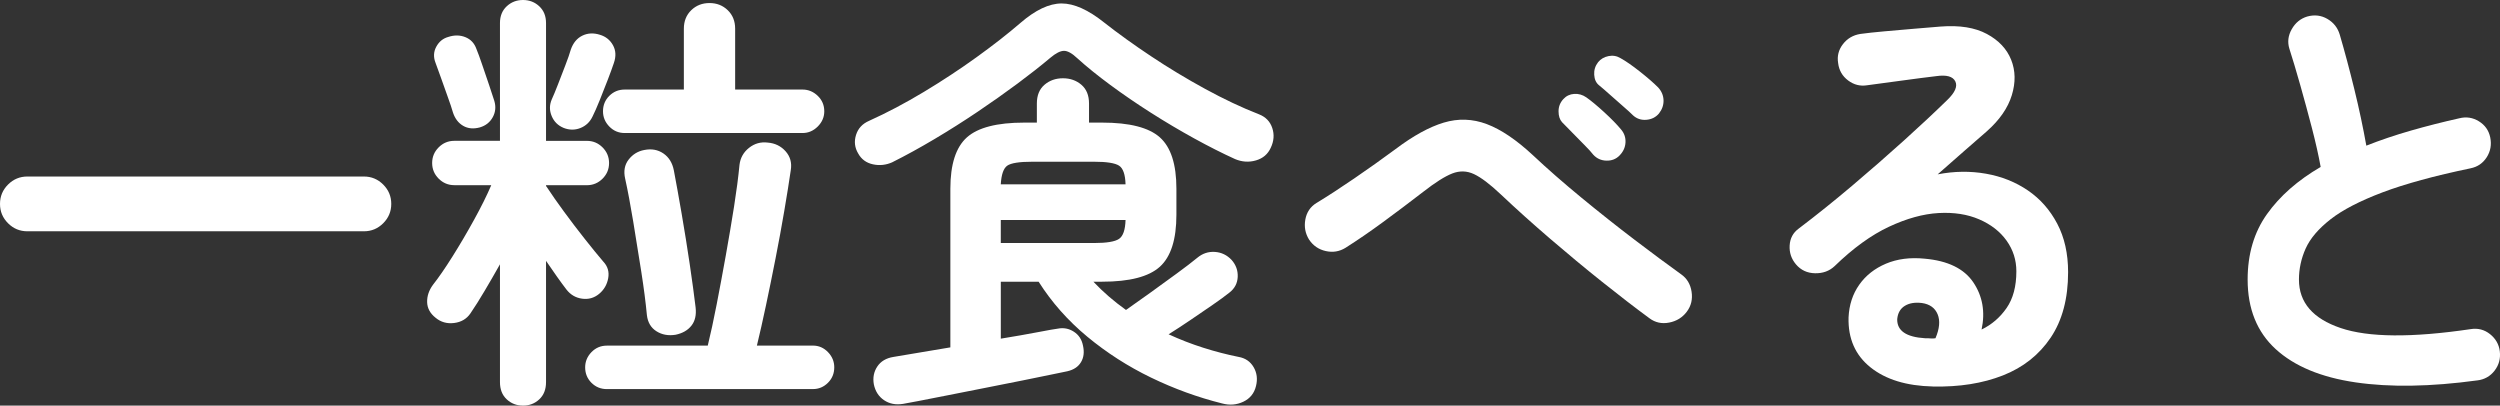
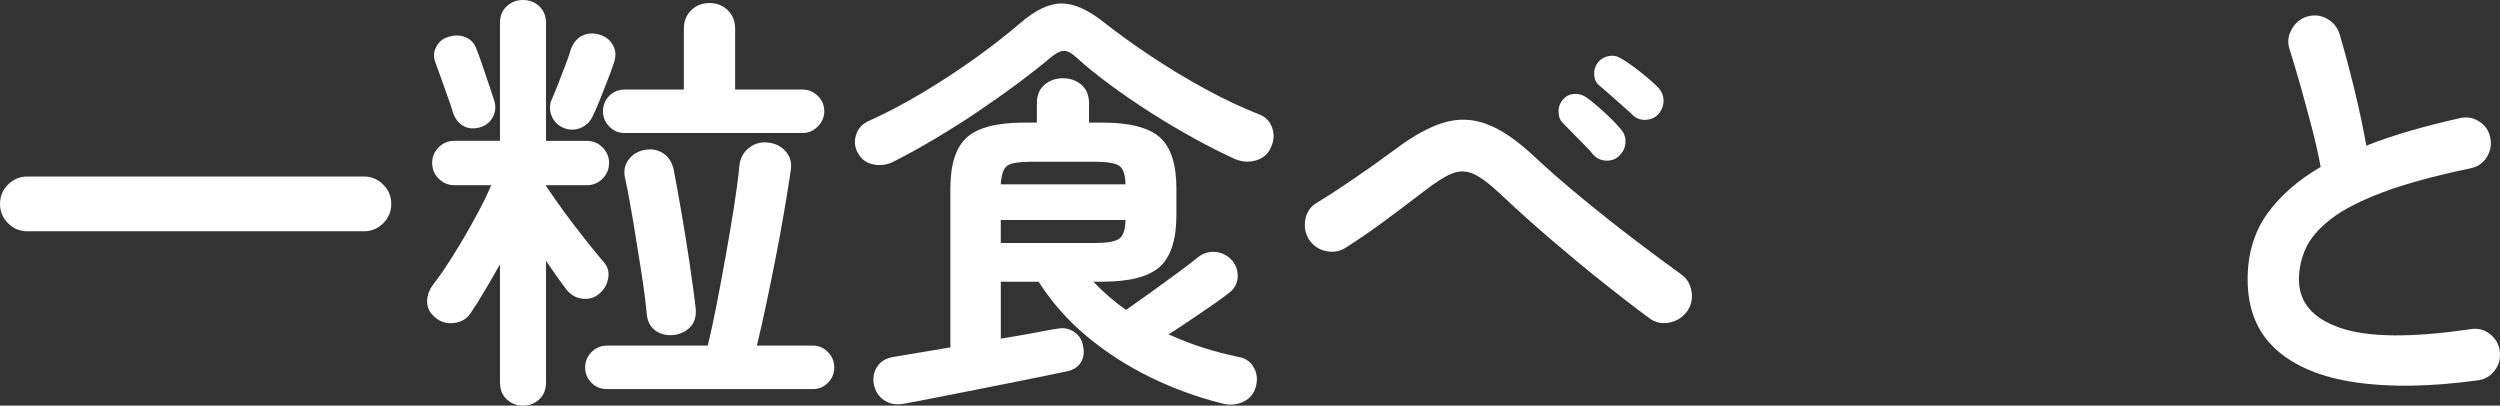
<svg xmlns="http://www.w3.org/2000/svg" id="_レイヤー_2" viewBox="0 0 177.917 28.866">
  <rect x="0" y="0" width="177.917" height="28.866" fill="#333333" stroke="none" />
  <defs>
    <style>.cls-1{fill:#fff;stroke-width:0px;}</style>
  </defs>
  <g id="_レイヤー_1-2">
    <path class="cls-1" d="M1.949,16.46c-.537,0-.996-.19-1.377-.572-.382-.381-.572-.84-.572-1.377,0-.536.19-.995.572-1.377.381-.381.84-.572,1.377-.572h23.947c.536,0,.994.191,1.376.572.382.382.573.841.573,1.377,0,.537-.191.995-.573,1.377-.382.382-.84.572-1.376.572H1.949Z" />
    <path class="cls-1" d="M37.22,28.866c-.454,0-.841-.15-1.16-.449-.32-.299-.479-.707-.479-1.222v-8.385c-.371.66-.737,1.295-1.099,1.903-.36.609-.695,1.14-1.005,1.593-.269.392-.655.619-1.16.681-.506.062-.944-.062-1.315-.371-.392-.309-.593-.681-.604-1.114-.011-.433.129-.845.418-1.238.392-.495.851-1.16,1.377-1.996.525-.835,1.041-1.712,1.547-2.63.505-.917.913-1.737,1.222-2.46h-2.63c-.433,0-.804-.155-1.113-.464-.31-.309-.464-.681-.464-1.114,0-.433.154-.804.464-1.114s.681-.464,1.113-.464h3.249V1.64c0-.495.159-.892.479-1.191.319-.299.706-.449,1.16-.449s.841.15,1.16.449c.32.299.479.696.479,1.191v8.385h2.908c.434,0,.805.155,1.114.464s.464.681.464,1.114c0,.433-.154.804-.464,1.114-.31.309-.681.464-1.114.464h-2.908v.062c.041.042.072.083.093.124.31.475.707,1.042,1.191,1.702.484.66.979,1.31,1.485,1.949.505.64.943,1.176,1.314,1.609.31.33.423.722.341,1.176-.083.454-.3.825-.649,1.114-.352.289-.754.402-1.207.34-.454-.062-.825-.279-1.114-.65-.206-.268-.433-.577-.681-.928-.247-.35-.505-.722-.773-1.114v8.632c0,.515-.159.923-.479,1.222-.319.299-.706.449-1.16.449ZM34.157,9.065c-.454.124-.852.088-1.191-.108-.341-.196-.583-.51-.728-.944-.082-.289-.206-.66-.371-1.114-.165-.453-.324-.902-.479-1.346-.154-.443-.283-.799-.387-1.067-.165-.412-.149-.799.047-1.16.195-.361.479-.593.851-.696.433-.144.84-.139,1.222.015s.645.438.789.851c.104.248.237.614.402,1.098.165.485.33.97.495,1.454.165.485.289.861.371,1.129.124.413.088.8-.108,1.16-.196.361-.5.603-.912.727ZM40.098,9.096c-.393-.165-.671-.443-.836-.835-.165-.392-.165-.784,0-1.176.124-.268.273-.629.449-1.083.175-.453.351-.907.525-1.361.175-.453.305-.825.387-1.114.165-.474.438-.804.82-.99.381-.186.799-.206,1.253-.062.412.124.722.371.928.743.206.371.228.794.062,1.269-.104.309-.248.707-.434,1.191-.186.485-.376.97-.572,1.454-.196.485-.366.872-.511,1.16-.186.392-.475.665-.866.82-.392.155-.794.15-1.206-.015ZM43.191,27.691c-.434,0-.8-.15-1.099-.449-.299-.299-.448-.665-.448-1.098,0-.412.149-.774.448-1.083.299-.309.665-.464,1.099-.464h7.178c.206-.846.418-1.825.635-2.939.216-1.114.433-2.274.649-3.481s.412-2.367.588-3.481c.175-1.114.304-2.104.387-2.97.062-.495.288-.897.681-1.207.392-.309.835-.433,1.33-.371.516.042.938.248,1.269.619.33.371.453.815.371,1.33-.123.846-.278,1.815-.464,2.908-.186,1.094-.392,2.217-.619,3.372-.227,1.155-.453,2.269-.681,3.341-.227,1.073-.443,2.032-.649,2.877h3.991c.412,0,.769.155,1.067.464.299.309.448.67.448,1.083,0,.433-.149.799-.448,1.098-.299.299-.655.449-1.067.449h-14.665ZM44.46,9.467c-.434,0-.8-.155-1.099-.464-.299-.309-.448-.67-.448-1.083,0-.433.149-.799.448-1.098.299-.299.665-.449,1.099-.449h4.208V2.042c0-.536.175-.975.525-1.315s.784-.51,1.3-.51c.515,0,.948.17,1.299.51s.526.779.526,1.315v4.331h4.796c.412,0,.773.15,1.083.449.309.299.464.665.464,1.098,0,.413-.155.774-.464,1.083-.31.309-.671.464-1.083.464h-12.654ZM48.08,23.823c-.517.083-.97,0-1.361-.247-.393-.248-.619-.629-.681-1.145-.083-.887-.217-1.923-.402-3.109-.186-1.186-.377-2.372-.572-3.558-.196-1.186-.387-2.202-.573-3.047-.123-.536-.041-.99.248-1.361.288-.371.66-.598,1.113-.681.516-.103.97-.02,1.361.247.392.268.64.671.743,1.207.165.866.351,1.898.557,3.094.206,1.196.397,2.388.572,3.573.175,1.186.314,2.212.418,3.078.062.537-.036.97-.294,1.299-.258.33-.635.547-1.129.65Z" />
    <path class="cls-1" d="M63.519,11.54c-.454.206-.918.258-1.393.155-.475-.103-.825-.361-1.052-.774-.247-.412-.299-.851-.154-1.315.144-.464.453-.799.928-1.006,1.278-.577,2.578-1.263,3.898-2.058,1.319-.794,2.573-1.619,3.759-2.475,1.187-.856,2.223-1.665,3.109-2.429,1.072-.928,2.053-1.392,2.939-1.392s1.897.454,3.032,1.361c.97.763,2.073,1.558,3.311,2.382,1.237.825,2.526,1.604,3.867,2.336,1.341.732,2.619,1.336,3.837,1.81.474.186.789.51.943.975.155.464.118.933-.108,1.408-.206.454-.557.753-1.052.897-.495.145-.99.114-1.485-.093-.907-.412-1.877-.902-2.908-1.47-1.031-.567-2.058-1.176-3.078-1.825-1.021-.65-1.985-1.31-2.893-1.98-.908-.67-1.692-1.304-2.352-1.903-.371-.351-.687-.526-.944-.526s-.583.165-.975.495c-.66.557-1.434,1.166-2.32,1.825-.887.66-1.836,1.33-2.846,2.011-1.012.681-2.037,1.33-3.079,1.949s-2.037,1.166-2.985,1.64ZM64.261,28.743c-.516.082-.964-.005-1.346-.263-.382-.258-.624-.634-.727-1.129-.083-.475,0-.897.247-1.268.248-.371.629-.598,1.145-.681l4.054-.681v-11.293c0-1.733.392-2.949,1.176-3.651.783-.701,2.145-1.052,4.084-1.052h.896v-1.361c0-.577.181-1.021.542-1.33.36-.309.799-.464,1.314-.464s.954.155,1.315.464c.36.309.541.753.541,1.33v1.361h.929c1.959,0,3.33.351,4.114,1.052.784.701,1.176,1.918,1.176,3.651v1.856c0,1.753-.392,2.986-1.176,3.697-.784.712-2.155,1.067-4.114,1.067h-.619c.351.371.717.722,1.099,1.052.381.33.789.65,1.222.959.475-.33,1.041-.732,1.702-1.207.659-.474,1.299-.938,1.918-1.392.619-.453,1.104-.825,1.454-1.114.371-.309.789-.449,1.253-.418.464.031.861.222,1.191.572.31.351.453.753.433,1.207-.021.454-.216.825-.588,1.114-.309.248-.711.541-1.206.882s-1.017.696-1.562,1.067c-.547.371-1.067.712-1.562,1.021.805.371,1.629.691,2.476.959.845.268,1.681.485,2.506.65.474.083.83.325,1.067.727.236.402.294.851.17,1.346-.124.515-.423.887-.897,1.114-.475.227-.979.268-1.516.124-1.732-.433-3.419-1.047-5.059-1.841-1.64-.794-3.151-1.764-4.533-2.908-1.382-1.145-2.536-2.449-3.465-3.914h-2.691v4.053c1.01-.165,1.892-.319,2.646-.464.752-.144,1.222-.227,1.407-.248.412-.082.794-.01,1.145.217.351.227.567.557.65.99.103.454.057.846-.14,1.176-.196.33-.521.546-.975.65-.124.02-.475.093-1.052.217-.578.124-1.284.268-2.119.433-.836.165-1.718.34-2.646.526-.929.186-1.815.361-2.661.526-.846.165-1.558.304-2.135.418-.577.113-.938.18-1.083.201ZM71.223,13.118h8.879c-.021-.701-.175-1.145-.464-1.33s-.877-.278-1.764-.278h-4.424c-.908,0-1.496.093-1.764.278-.269.186-.423.629-.464,1.33ZM71.223,17.295h6.651c.887,0,1.475-.098,1.764-.294.289-.196.443-.644.464-1.346h-8.879v1.64Z" />
    <path class="cls-1" d="M117.384,22.648c-1.011-.743-2.13-1.604-3.356-2.583-1.228-.979-2.465-2.006-3.713-3.078-1.248-1.072-2.419-2.124-3.512-3.156-.764-.722-1.397-1.201-1.902-1.439-.506-.237-1.021-.252-1.548-.047-.525.206-1.212.64-2.057,1.299-.99.763-1.949,1.485-2.878,2.166-.928.681-1.815,1.289-2.66,1.825-.434.268-.903.346-1.408.232-.506-.113-.902-.387-1.191-.82-.268-.433-.355-.907-.263-1.423.093-.515.355-.907.789-1.176.783-.474,1.681-1.057,2.691-1.748,1.011-.691,1.99-1.387,2.939-2.088,1.258-.948,2.402-1.578,3.435-1.887,1.031-.309,2.052-.273,3.062.108,1.011.382,2.104,1.119,3.279,2.212,1.031.97,2.187,1.98,3.466,3.032,1.278,1.052,2.542,2.053,3.79,3.001,1.248.949,2.346,1.764,3.295,2.444.412.289.66.701.742,1.238.083.537-.03,1.011-.34,1.423-.31.413-.728.671-1.253.774-.526.103-.995,0-1.408-.309ZM115.249,11.076c-.247.247-.557.366-.928.356-.371-.01-.681-.149-.929-.418-.145-.186-.355-.418-.634-.696s-.562-.567-.851-.866c-.289-.299-.537-.552-.743-.758-.165-.186-.247-.443-.247-.774,0-.33.113-.619.34-.866.206-.227.464-.35.773-.371.31-.02.599.062.866.248.351.247.778.603,1.284,1.067.505.464.902.872,1.191,1.222.227.268.33.578.31.928-.021.351-.166.66-.434.928ZM116.208,8.199c-.165-.165-.397-.376-.696-.634-.299-.258-.603-.526-.912-.804s-.578-.51-.805-.696c-.206-.165-.32-.412-.34-.743-.021-.33.071-.629.278-.897.186-.227.433-.371.742-.433s.598-.01.866.155c.371.206.825.521,1.361.944.536.423.97.8,1.3,1.129.247.268.376.572.387.913.01.34-.099.655-.325.944-.227.268-.525.418-.897.449-.371.031-.69-.077-.959-.325Z" />
-     <path class="cls-1" d="M137.557,27.505c-1.877-.042-3.357-.495-4.439-1.361-1.083-.866-1.604-2.052-1.562-3.558.041-.887.294-1.66.758-2.32.464-.66,1.099-1.16,1.902-1.501.805-.34,1.723-.459,2.754-.356,1.65.145,2.805.707,3.465,1.686.66.98.856,2.099.588,3.357.722-.35,1.315-.861,1.779-1.531.464-.67.696-1.542.696-2.614,0-.804-.232-1.531-.696-2.181-.464-.65-1.114-1.155-1.949-1.516-.835-.361-1.8-.51-2.893-.449-1.094.062-2.27.387-3.527.975-1.259.588-2.548,1.521-3.867,2.8-.371.351-.836.521-1.393.51-.557-.01-1.011-.221-1.361-.634-.33-.392-.479-.84-.448-1.346.03-.505.242-.902.634-1.191,1.279-.969,2.558-1.996,3.837-3.078,1.278-1.083,2.501-2.15,3.666-3.202,1.165-1.052,2.191-2.011,3.078-2.877.558-.536.748-.979.573-1.33-.176-.35-.625-.474-1.347-.371-.701.083-1.5.186-2.397.309s-1.738.237-2.521.34c-.495.083-.949-.031-1.361-.34-.413-.309-.649-.722-.712-1.238-.082-.495.031-.944.341-1.346s.722-.644,1.237-.727c.453-.062,1.025-.124,1.717-.186s1.402-.124,2.135-.186,1.356-.113,1.872-.155c1.341-.103,2.434.073,3.279.526.846.454,1.424,1.067,1.733,1.841.309.773.324,1.614.046,2.521-.278.908-.871,1.764-1.779,2.568-.412.351-.933.804-1.562,1.361-.63.557-1.274,1.125-1.935,1.702,1.176-.227,2.321-.242,3.435-.046,1.114.196,2.108.593,2.985,1.191.877.599,1.573,1.387,2.089,2.367.516.98.773,2.13.773,3.45,0,1.877-.413,3.429-1.237,4.656-.825,1.227-1.96,2.125-3.403,2.692-1.444.567-3.104.83-4.981.789ZM137,24.071h.186c.062,0,.139.005.231.015.093.011.201.005.325-.015.289-.681.341-1.248.154-1.702-.186-.453-.557-.722-1.113-.804-.495-.062-.902.005-1.223.201-.319.196-.5.51-.541.944-.021.825.639,1.279,1.98,1.361Z" />
    <path class="cls-1" d="M176.293,27.072c-3.321.453-6.209.5-8.663.139-2.455-.361-4.347-1.15-5.678-2.367-1.33-1.217-1.995-2.867-1.995-4.95,0-1.815.458-3.367,1.377-4.656.917-1.289,2.191-2.408,3.82-3.357-.145-.804-.351-1.722-.618-2.754-.269-1.031-.547-2.058-.836-3.078s-.547-1.882-.773-2.583c-.145-.474-.088-.938.17-1.392.258-.453.624-.753,1.099-.897.516-.144.995-.088,1.438.17.443.258.737.634.882,1.129.351,1.197.696,2.491,1.037,3.883.34,1.392.623,2.728.851,4.007.99-.392,2.042-.747,3.155-1.067,1.114-.32,2.27-.614,3.466-.882.495-.124.959-.051,1.393.217.433.268.7.65.804,1.145.104.516.021.985-.247,1.408-.269.423-.65.686-1.145.789-2.579.537-4.672,1.109-6.281,1.717-1.608.609-2.842,1.248-3.697,1.918-.856.671-1.444,1.361-1.764,2.073-.319.712-.479,1.449-.479,2.212,0,1.63.99,2.78,2.971,3.45,1.979.671,5.063.696,9.251.077.515-.082.975.036,1.376.356.402.32.635.727.696,1.222.062.516-.062.975-.371,1.377-.31.402-.723.634-1.237.696Z" />
  </g>
</svg>